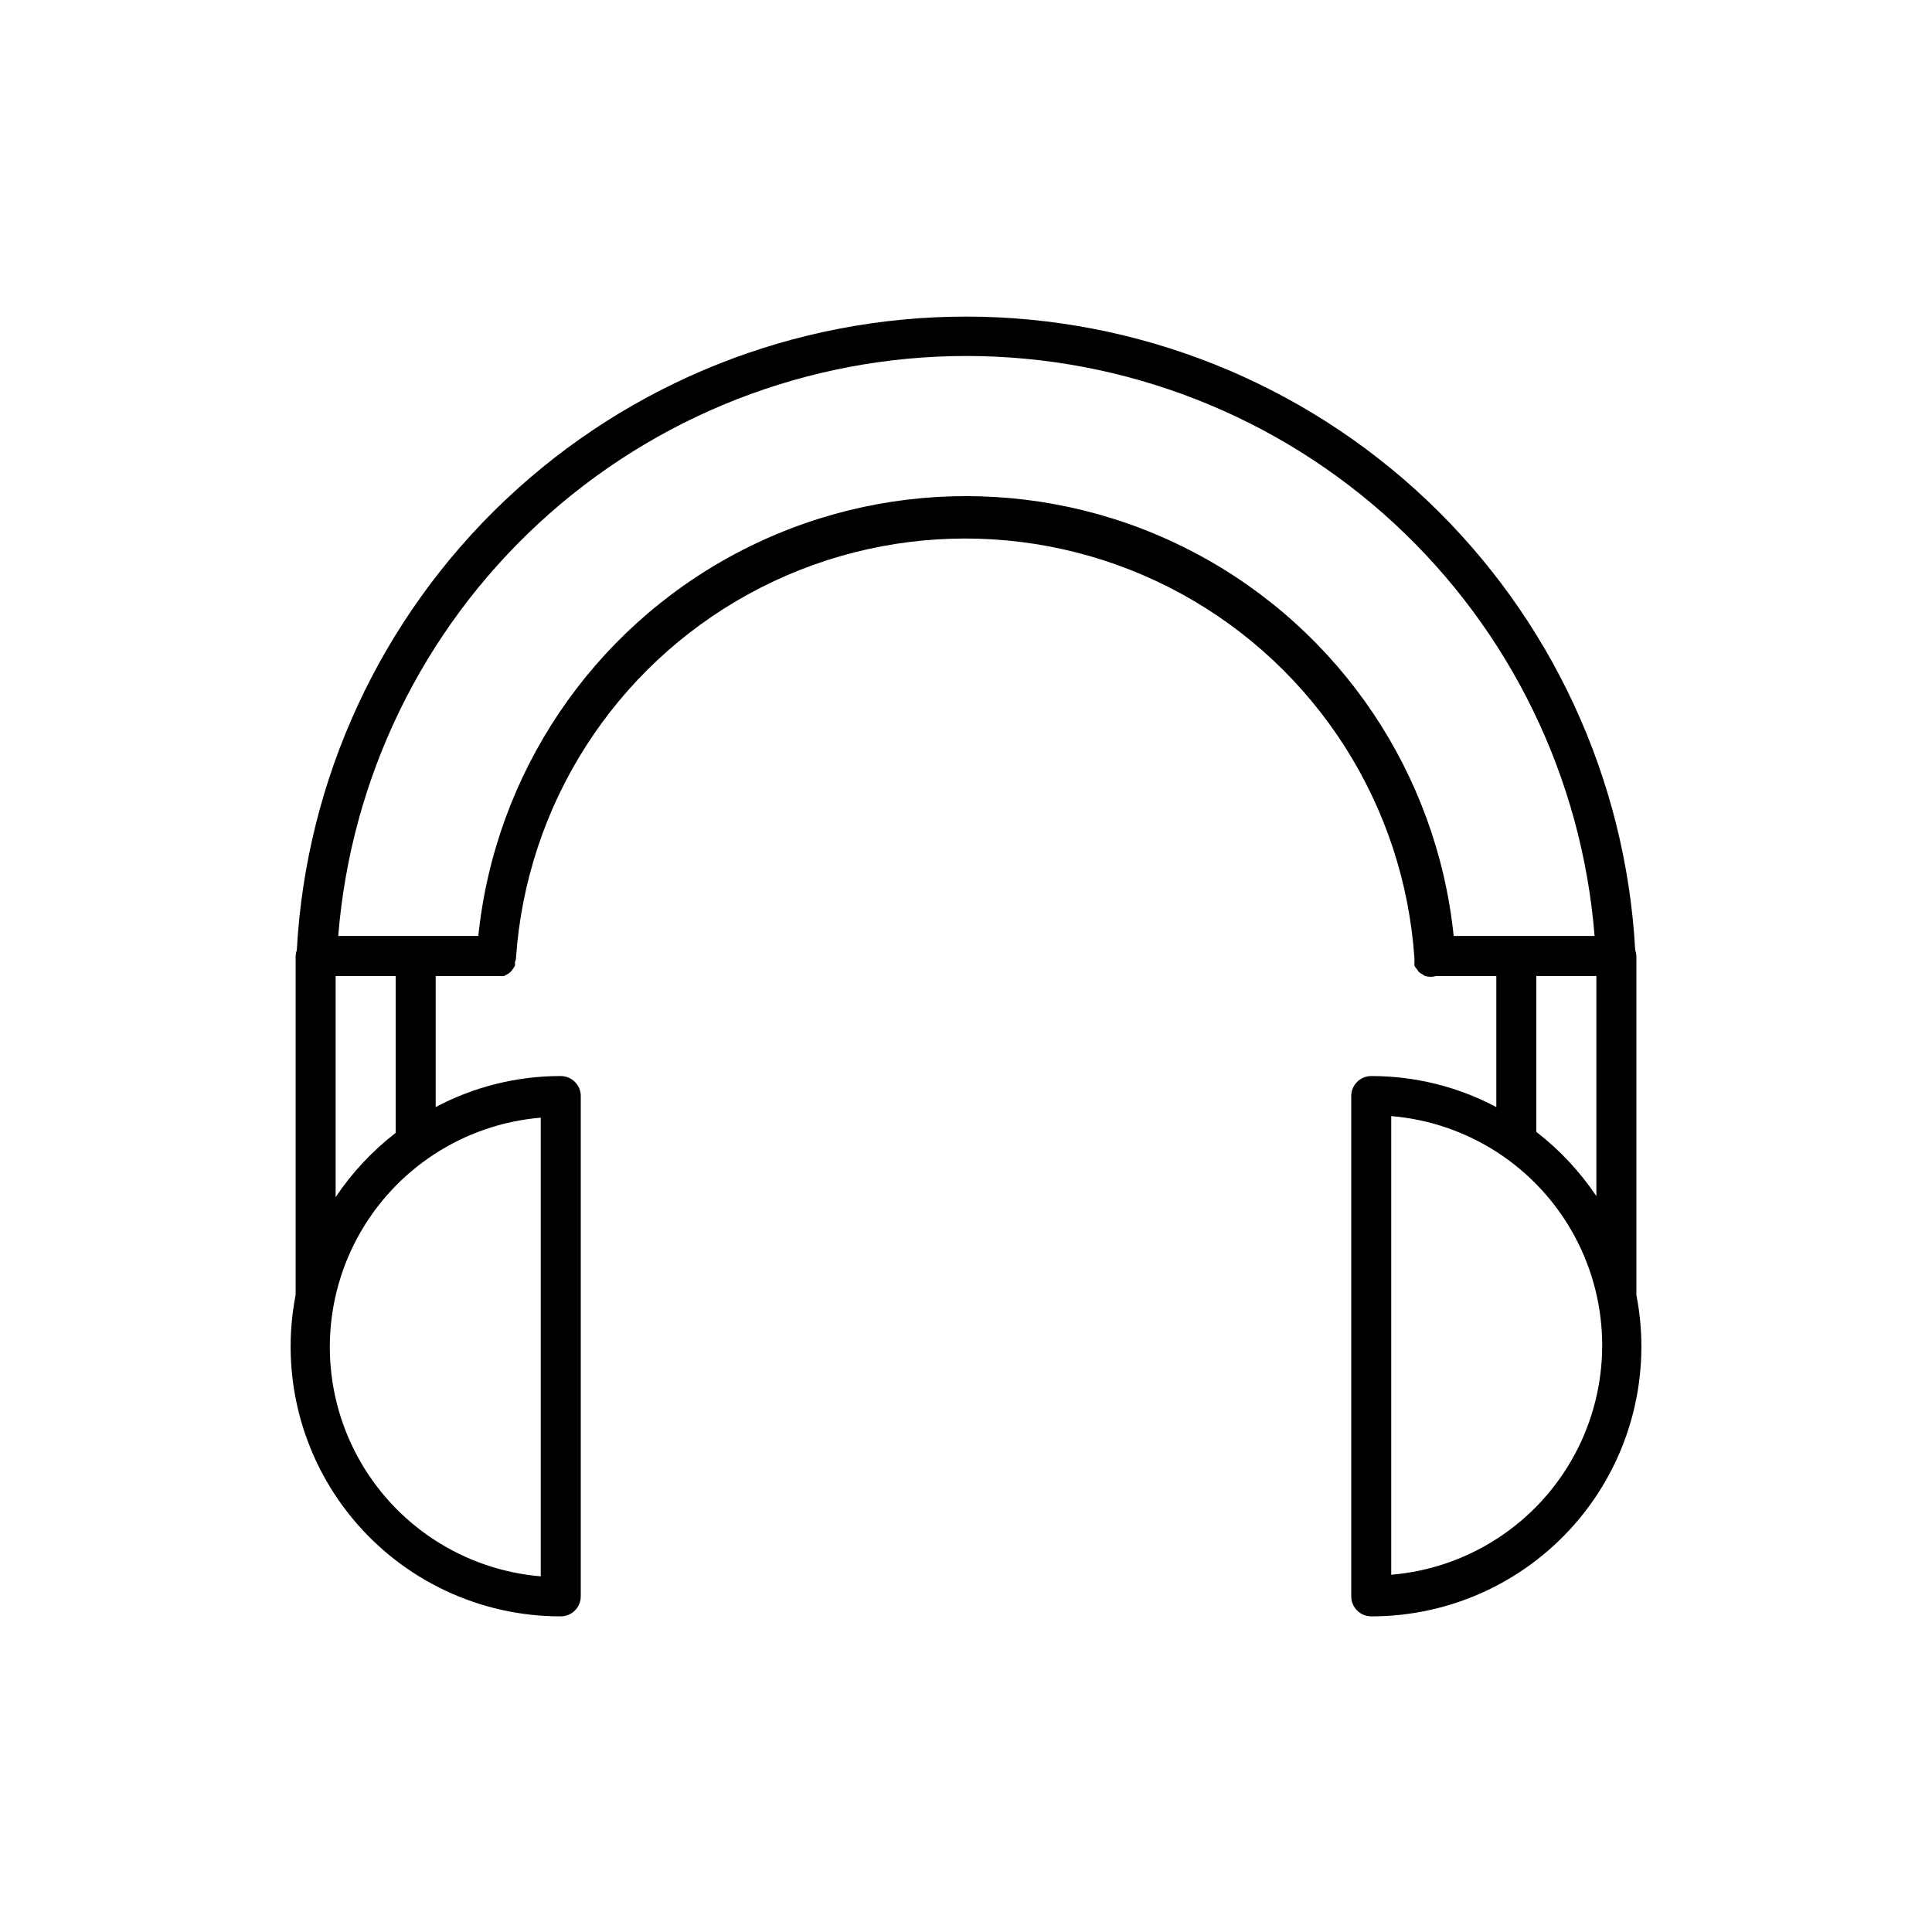
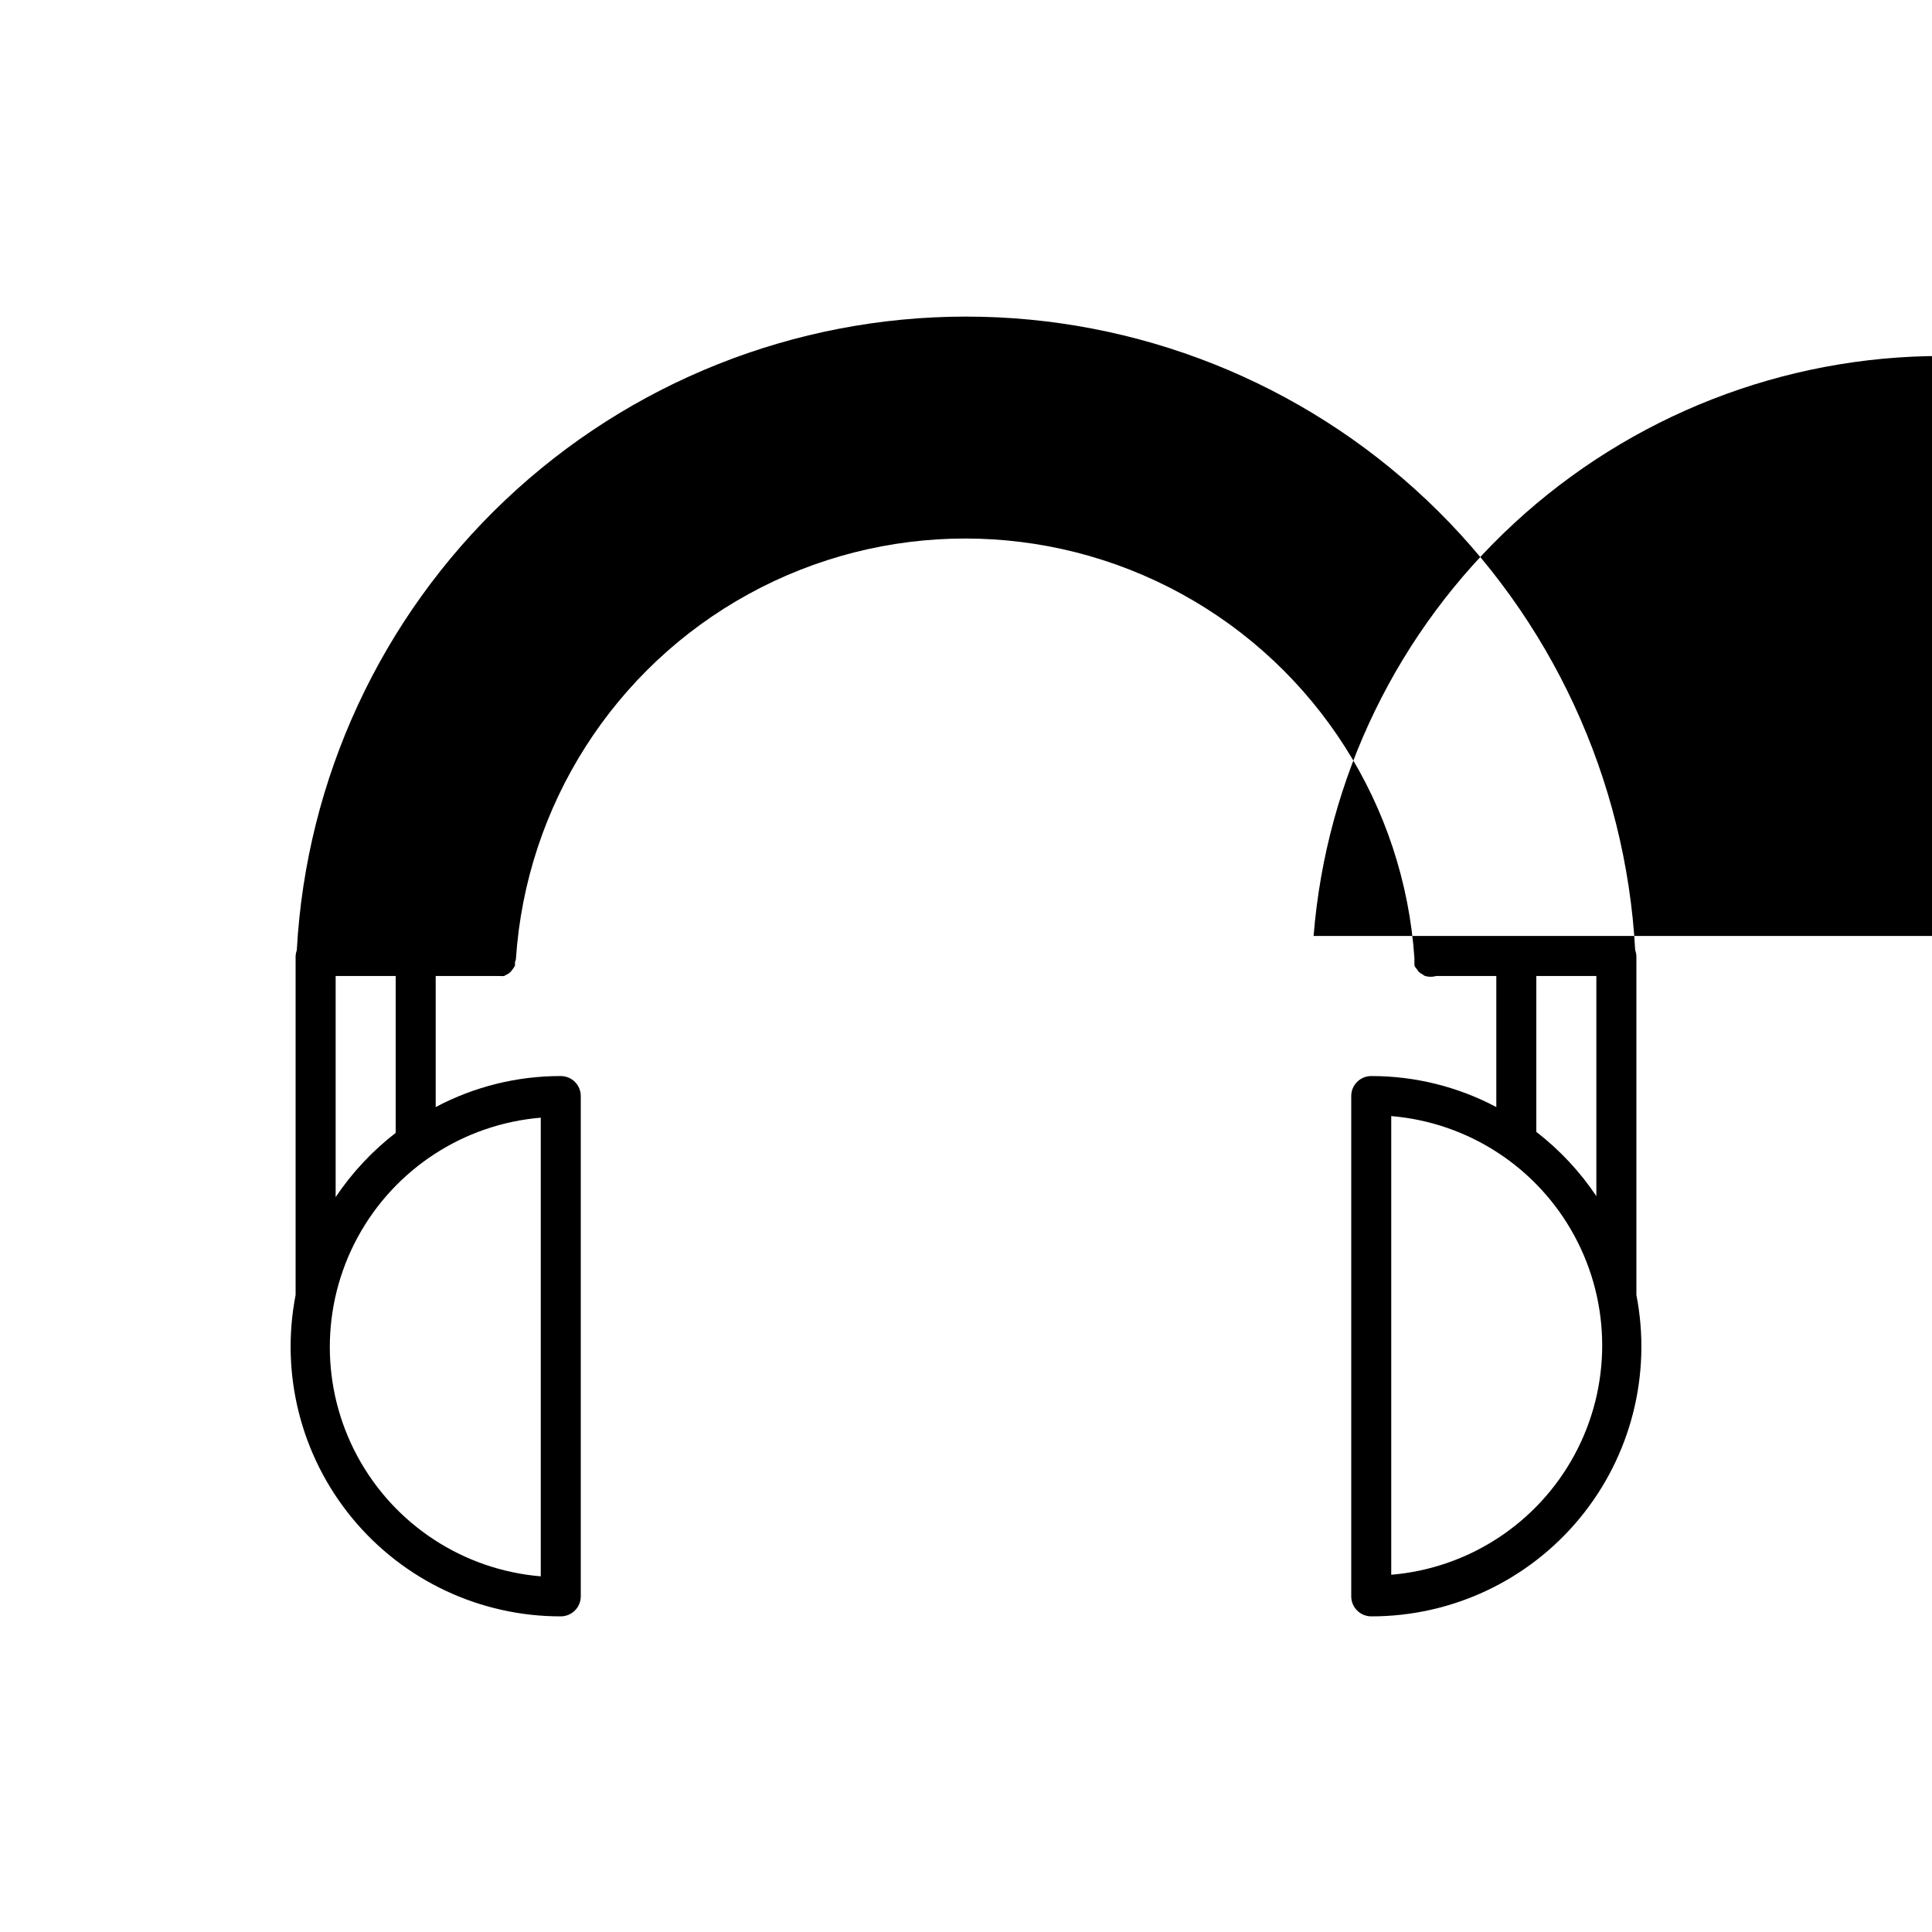
<svg xmlns="http://www.w3.org/2000/svg" fill="#000000" width="800px" height="800px" version="1.1" viewBox="144 144 512 512">
-   <path d="m577.66 487.18v-89.836c-0.027-0.527-0.137-1.043-0.316-1.539-2.481-45.355-22.246-88.039-55.234-119.27-32.984-31.23-76.684-48.633-122.11-48.633-45.426 0-89.125 17.402-122.11 48.633-32.984 31.23-52.75 73.914-55.234 119.27-0.18 0.496-0.289 1.012-0.316 1.539v89.836c-4.09 20.98 1.418 42.691 15.023 59.176 13.602 16.488 33.871 26.027 55.246 25.996 1.406 0 2.754-0.559 3.75-1.555 0.992-0.996 1.551-2.344 1.551-3.75v-132.58c0-1.406-0.559-2.754-1.551-3.75-0.996-0.992-2.344-1.551-3.75-1.551-11.559-0.02-22.938 2.805-33.148 8.219v-34.738h16.176c0.246 0.027 0.496 0.027 0.742 0 0.406 0.055 0.816 0.055 1.219 0l0.477-0.266 0.004 0.004c0.441-0.203 0.855-0.473 1.219-0.797l0.371-0.477c0.293-0.367 0.562-0.758 0.797-1.168 0.027-0.301 0.027-0.602 0-0.902 0.117-0.309 0.203-0.629 0.262-0.953 2.715-40.652 25.984-77.105 61.711-96.688 35.727-19.582 78.973-19.582 114.7 0 35.727 19.582 58.992 56.035 61.707 96.688-0.031 0.336-0.031 0.672 0 1.008-0.023 0.281-0.023 0.566 0 0.848 0.184 0.352 0.414 0.672 0.691 0.953 0.141 0.242 0.301 0.473 0.477 0.691 0.332 0.262 0.688 0.492 1.059 0.688 0.172 0.16 0.367 0.289 0.586 0.371 0.969 0.285 2 0.285 2.969 0h15.91v34.738c-10.207-5.414-21.59-8.238-33.145-8.219-2.93 0-5.305 2.371-5.305 5.301v132.58c0 1.406 0.559 2.754 1.555 3.75 0.992 0.996 2.344 1.555 3.75 1.555 21.375 0.031 41.641-9.508 55.242-25.996 13.605-16.484 19.117-38.195 15.023-59.176zm-344.71-84.535h15.91v41.578c-6.188 4.781-11.559 10.531-15.91 17.023zm54.359 37.121v121.98c-20.512-1.715-38.77-13.656-48.562-31.762-9.789-18.102-9.789-39.922 0-58.023 9.793-18.105 28.051-30.047 48.562-31.766zm241.93-47.73v0.004c-4.449-43.016-30.008-80.996-68.18-101.32-38.168-20.324-83.949-20.324-122.12 0-38.172 20.324-63.73 58.305-68.18 101.32h-37.121c3.344-41.855 22.332-80.914 53.18-109.4 30.852-28.484 71.301-44.301 113.29-44.301s82.438 15.816 113.29 44.301c30.852 28.484 49.84 67.543 53.184 109.4h-37.121zm37.812 10.609v58.336c-4.352-6.492-9.723-12.242-15.91-17.023v-41.312zm-54.359 159.1v-121.97c20.512 1.715 38.773 13.66 48.562 31.762 9.793 18.102 9.793 39.922 0 58.027-9.789 18.102-28.051 30.047-48.562 31.762z" />
+   <path d="m577.66 487.18v-89.836c-0.027-0.527-0.137-1.043-0.316-1.539-2.481-45.355-22.246-88.039-55.234-119.27-32.984-31.23-76.684-48.633-122.11-48.633-45.426 0-89.125 17.402-122.11 48.633-32.984 31.23-52.75 73.914-55.234 119.27-0.18 0.496-0.289 1.012-0.316 1.539v89.836c-4.09 20.98 1.418 42.691 15.023 59.176 13.602 16.488 33.871 26.027 55.246 25.996 1.406 0 2.754-0.559 3.75-1.555 0.992-0.996 1.551-2.344 1.551-3.75v-132.58c0-1.406-0.559-2.754-1.551-3.75-0.996-0.992-2.344-1.551-3.75-1.551-11.559-0.02-22.938 2.805-33.148 8.219v-34.738h16.176c0.246 0.027 0.496 0.027 0.742 0 0.406 0.055 0.816 0.055 1.219 0l0.477-0.266 0.004 0.004c0.441-0.203 0.855-0.473 1.219-0.797l0.371-0.477c0.293-0.367 0.562-0.758 0.797-1.168 0.027-0.301 0.027-0.602 0-0.902 0.117-0.309 0.203-0.629 0.262-0.953 2.715-40.652 25.984-77.105 61.711-96.688 35.727-19.582 78.973-19.582 114.7 0 35.727 19.582 58.992 56.035 61.707 96.688-0.031 0.336-0.031 0.672 0 1.008-0.023 0.281-0.023 0.566 0 0.848 0.184 0.352 0.414 0.672 0.691 0.953 0.141 0.242 0.301 0.473 0.477 0.691 0.332 0.262 0.688 0.492 1.059 0.688 0.172 0.16 0.367 0.289 0.586 0.371 0.969 0.285 2 0.285 2.969 0h15.91v34.738c-10.207-5.414-21.59-8.238-33.145-8.219-2.93 0-5.305 2.371-5.305 5.301v132.58c0 1.406 0.559 2.754 1.555 3.75 0.992 0.996 2.344 1.555 3.75 1.555 21.375 0.031 41.641-9.508 55.242-25.996 13.605-16.484 19.117-38.195 15.023-59.176zm-344.71-84.535h15.91v41.578c-6.188 4.781-11.559 10.531-15.91 17.023zm54.359 37.121v121.98c-20.512-1.715-38.77-13.656-48.562-31.762-9.789-18.102-9.789-39.922 0-58.023 9.793-18.105 28.051-30.047 48.562-31.766zm241.93-47.73v0.004h-37.121c3.344-41.855 22.332-80.914 53.18-109.4 30.852-28.484 71.301-44.301 113.29-44.301s82.438 15.816 113.29 44.301c30.852 28.484 49.84 67.543 53.184 109.4h-37.121zm37.812 10.609v58.336c-4.352-6.492-9.723-12.242-15.91-17.023v-41.312zm-54.359 159.1v-121.97c20.512 1.715 38.773 13.66 48.562 31.762 9.793 18.102 9.793 39.922 0 58.027-9.789 18.102-28.051 30.047-48.562 31.762z" />
</svg>